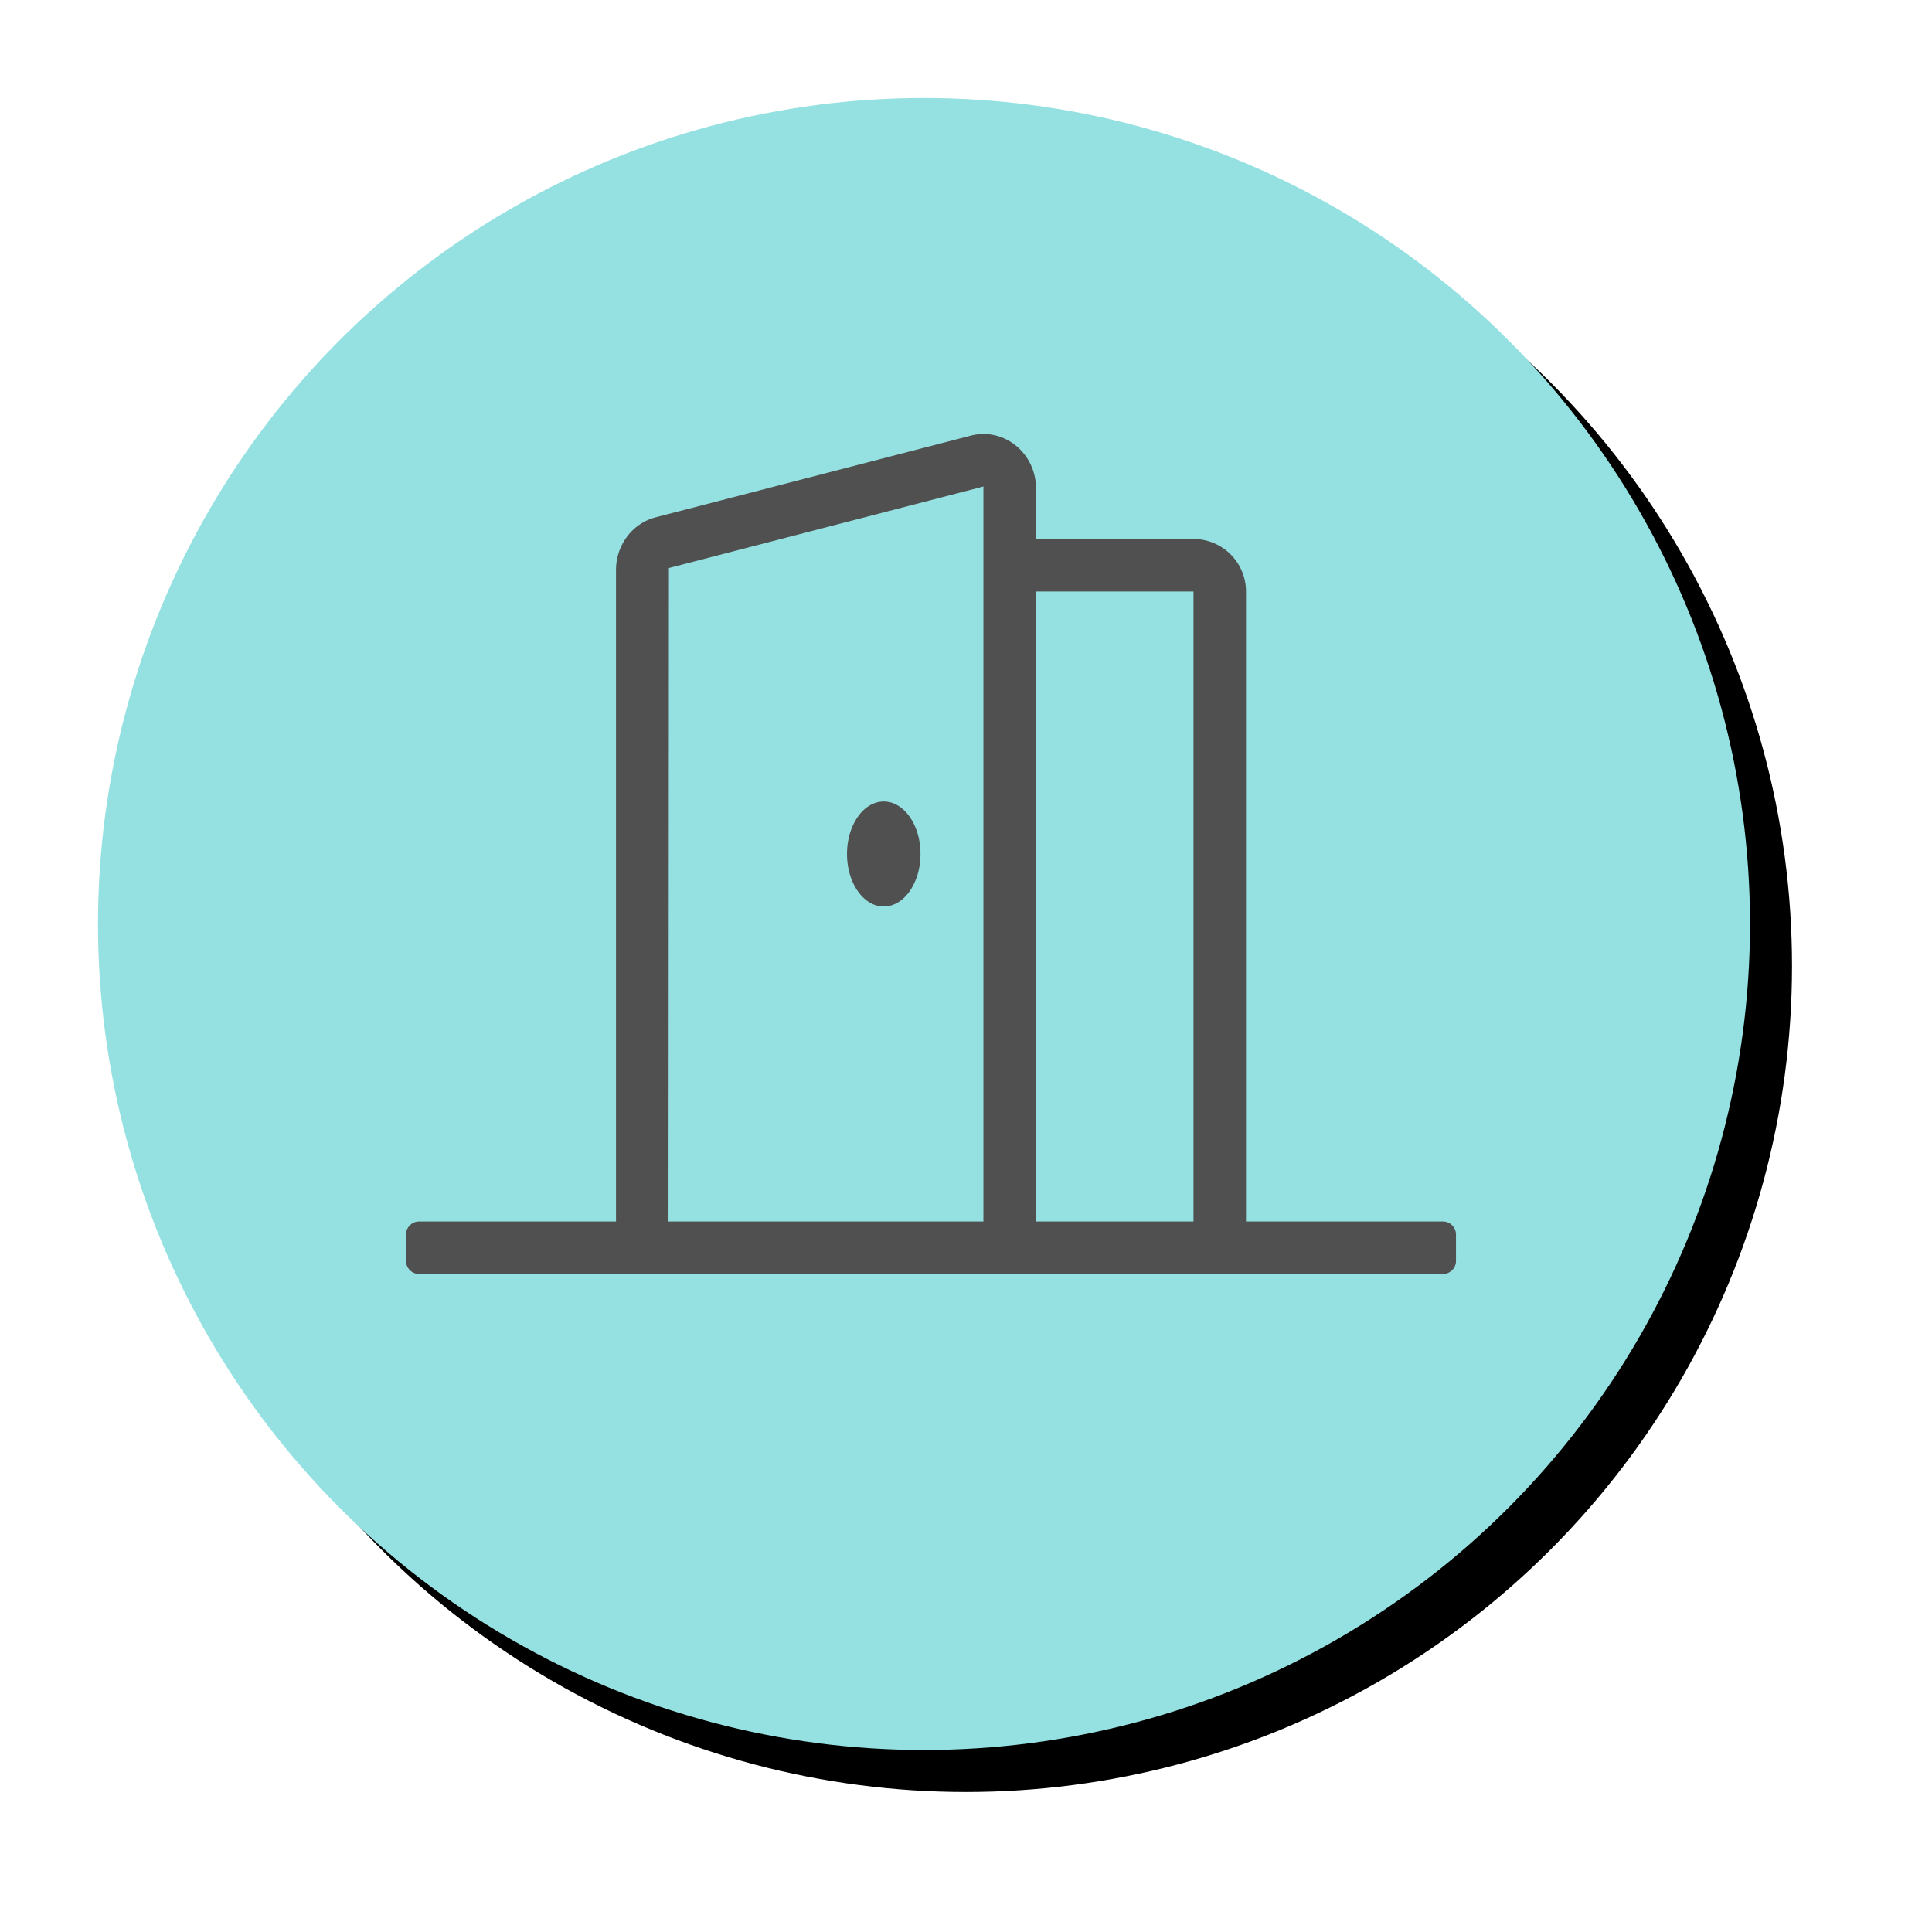
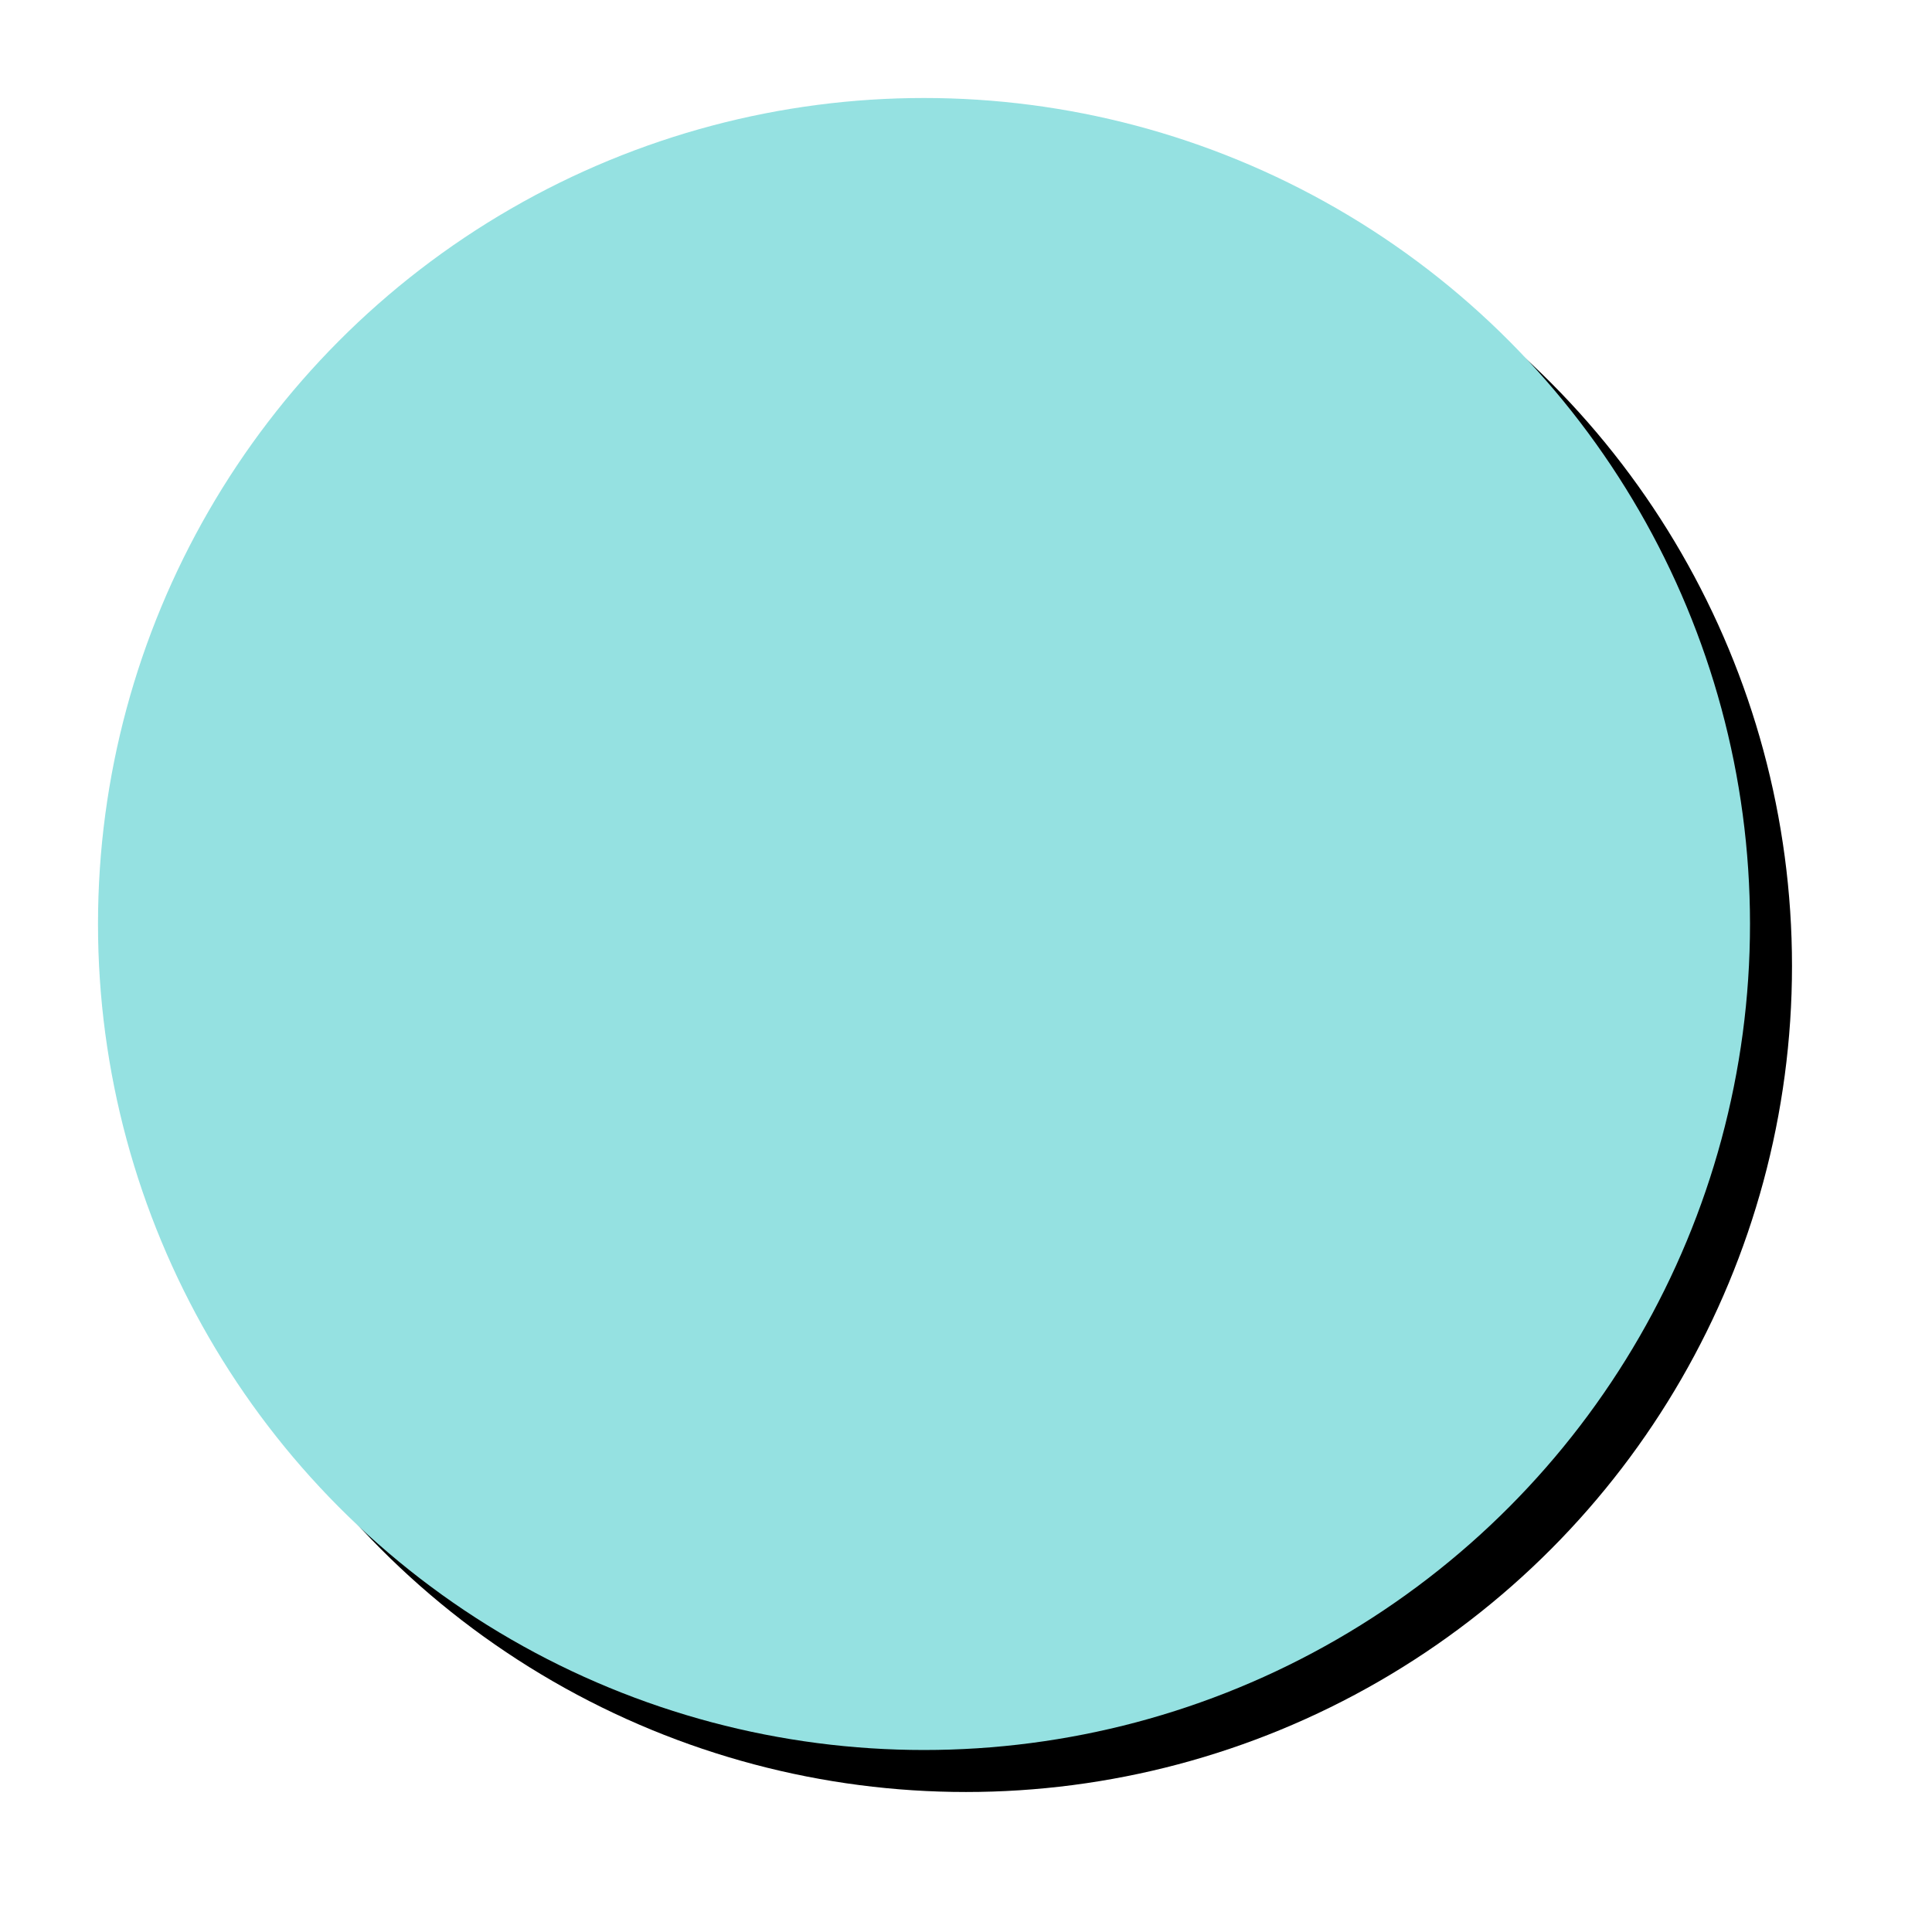
<svg xmlns="http://www.w3.org/2000/svg" xmlns:xlink="http://www.w3.org/1999/xlink" width="138" height="138" viewBox="0 0 138 138">
  <title>Group 9</title>
  <defs>
    <circle id="b" cx="59" cy="59" r="59" />
    <filter x="-11.4%" y="-11.4%" width="128%" height="128%" filterUnits="objectBoundingBox" id="a">
      <feOffset dx="3" dy="3" in="SourceAlpha" result="shadowOffsetOuter1" />
      <feGaussianBlur stdDeviation="5" in="shadowOffsetOuter1" result="shadowBlurOuter1" />
      <feColorMatrix values="0 0 0 0 0 0 0 0 0 0 0 0 0 0 0 0 0 0 0.2 0" in="shadowBlurOuter1" />
    </filter>
  </defs>
  <g fill="none" fill-rule="evenodd">
    <g transform="translate(7 7)">
      <use fill="#000" filter="url(#a)" xlink:href="#b" />
      <use fill="#95E1E1" xlink:href="#b" />
    </g>
-     <path d="M63.125 64.75c1.45 0 2.625-1.68 2.625-3.75 0-2.07-1.176-3.75-2.625-3.75-1.45 0-2.625 1.68-2.625 3.75 0 2.07 1.176 3.75 2.625 3.75zm39.938 22.5H89v-45a3.75 3.75 0 0 0-3.75-3.75H74v-3.612C74 32.69 72.266 31 70.257 31a3.62 3.62 0 0 0-.918.118l-22.5 5.83C45.171 37.38 44 38.933 44 40.717V87.25H29.937a.937.937 0 0 0-.937.938v1.874c0 .518.42.938.937.938h73.125c.518 0 .938-.42.938-.938v-1.874a.937.937 0 0 0-.938-.938zm-32.82-52.366V87.25H47.75l.03-46.676 22.47-5.824-.007.134zM85.25 87.25H74v-45h11.25v45z" fill="#505050" fill-rule="nonzero" />
  </g>
</svg>